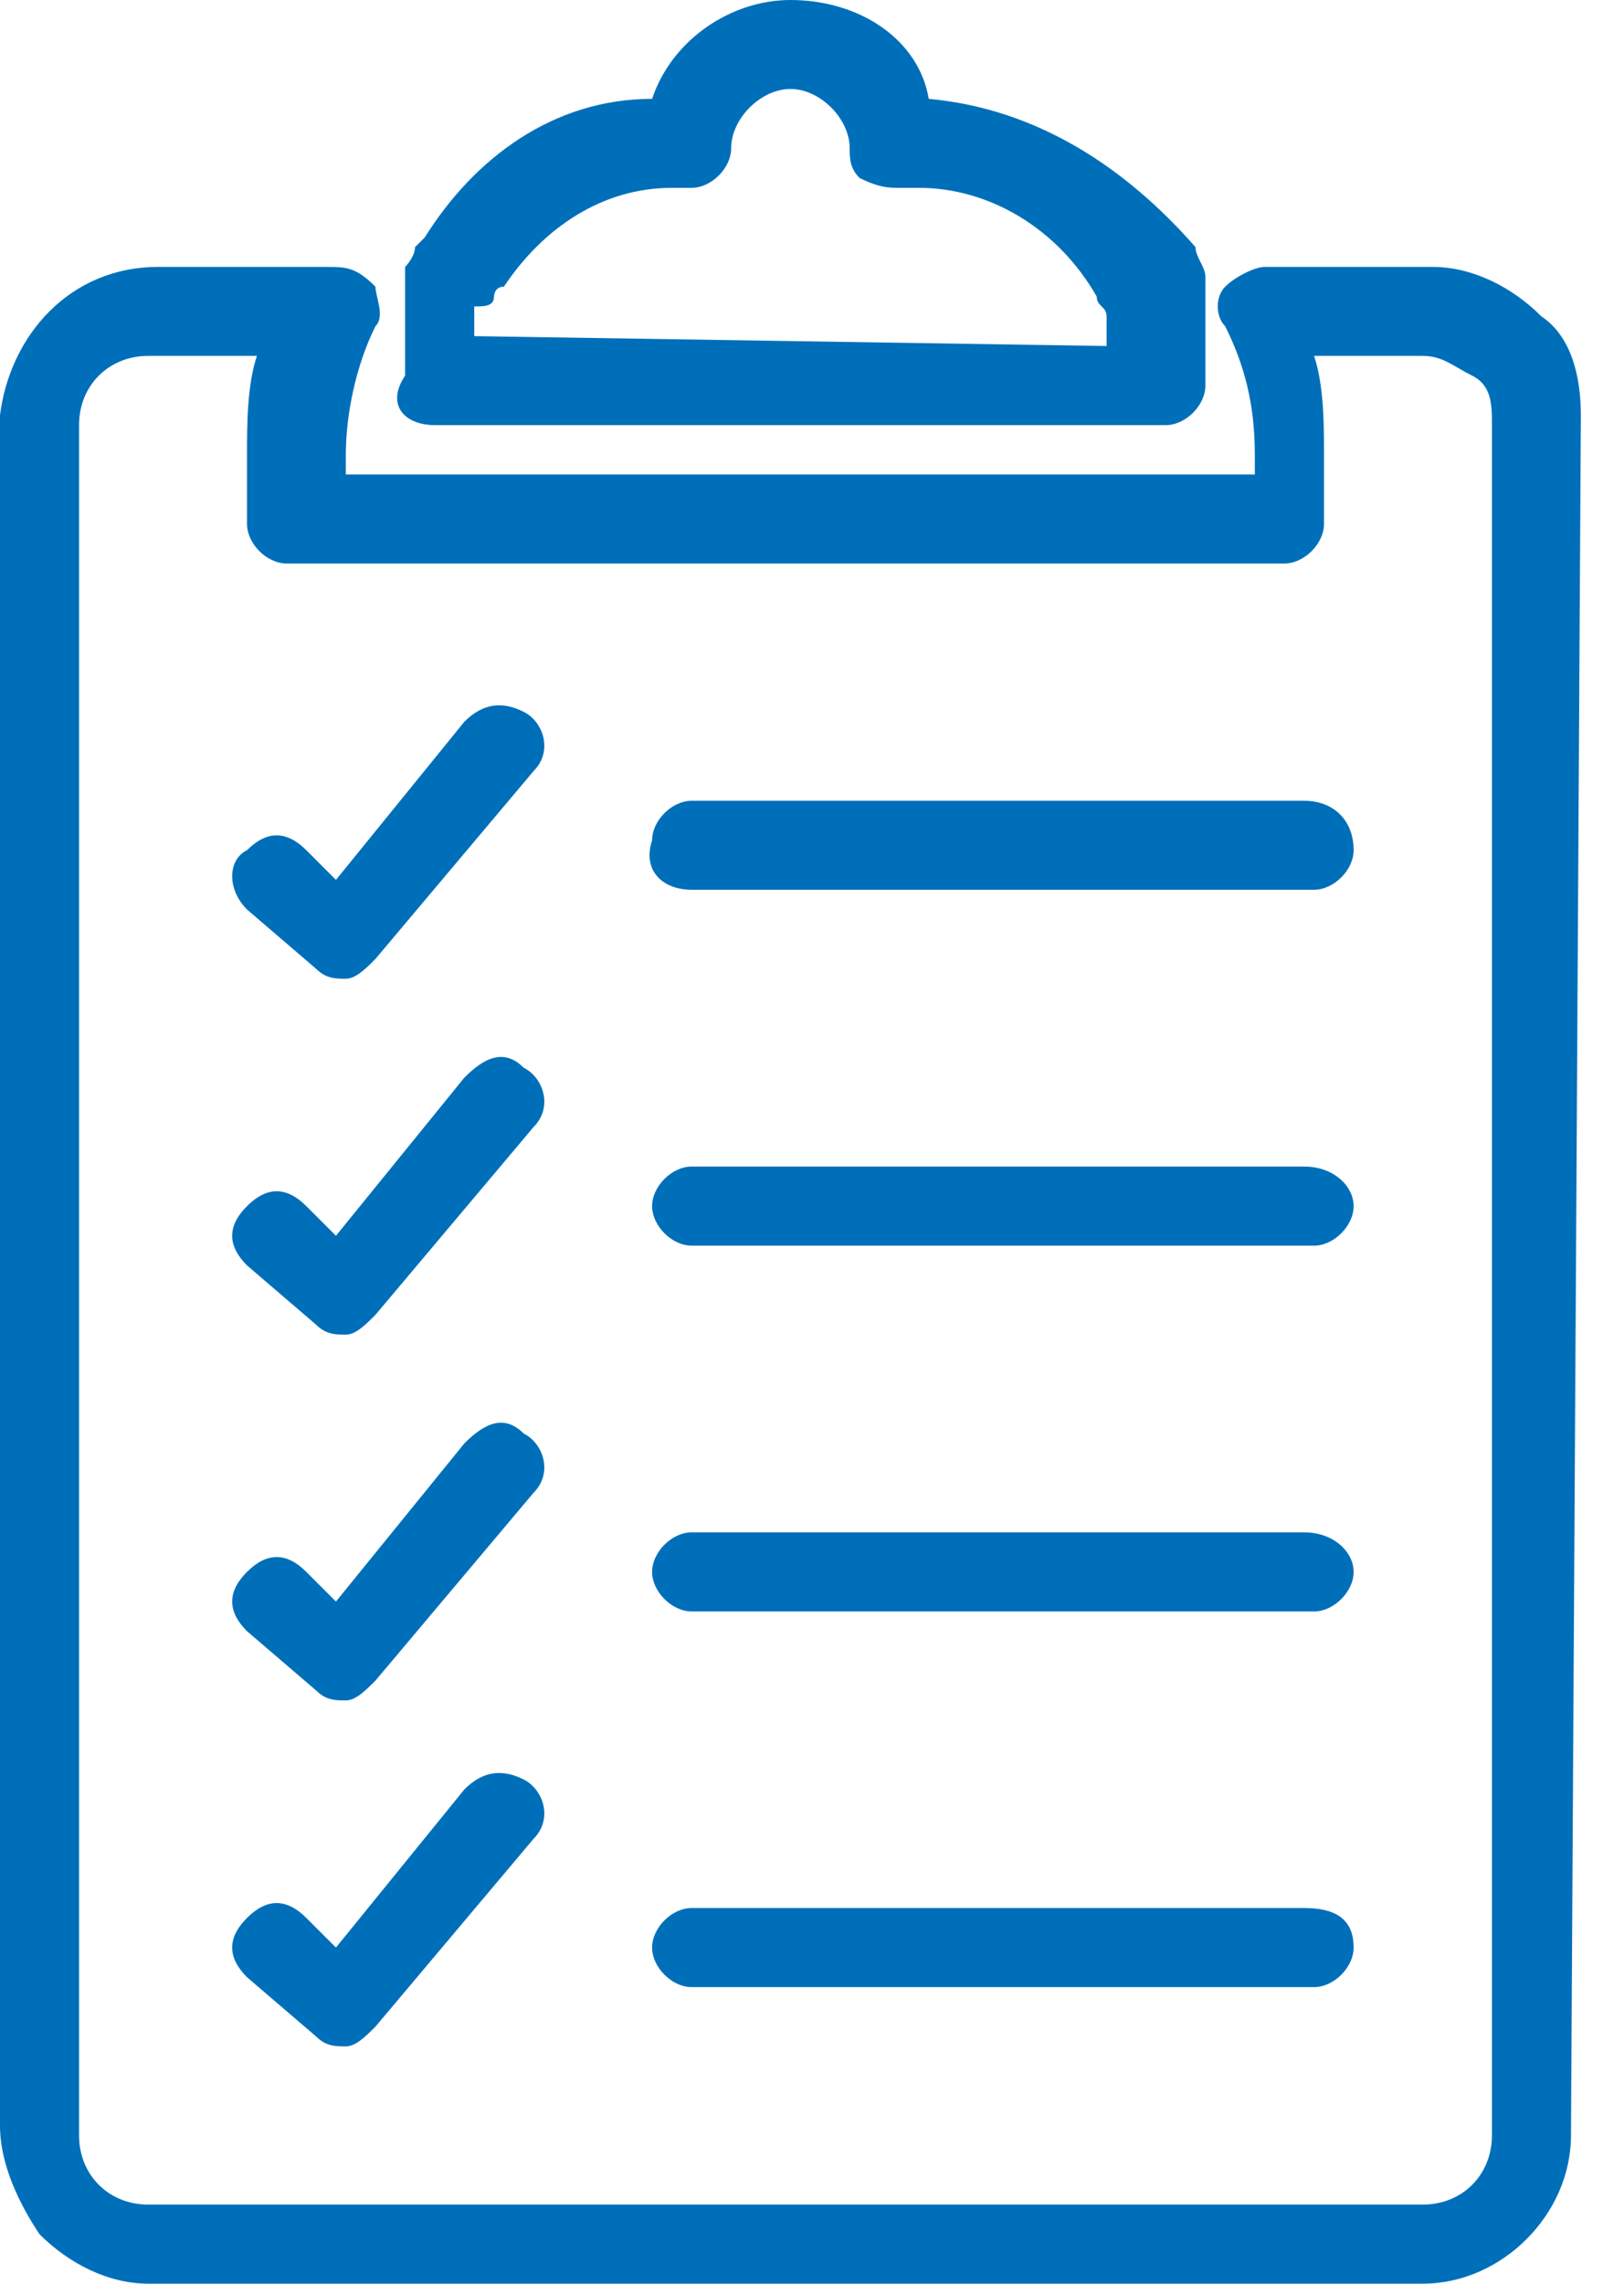
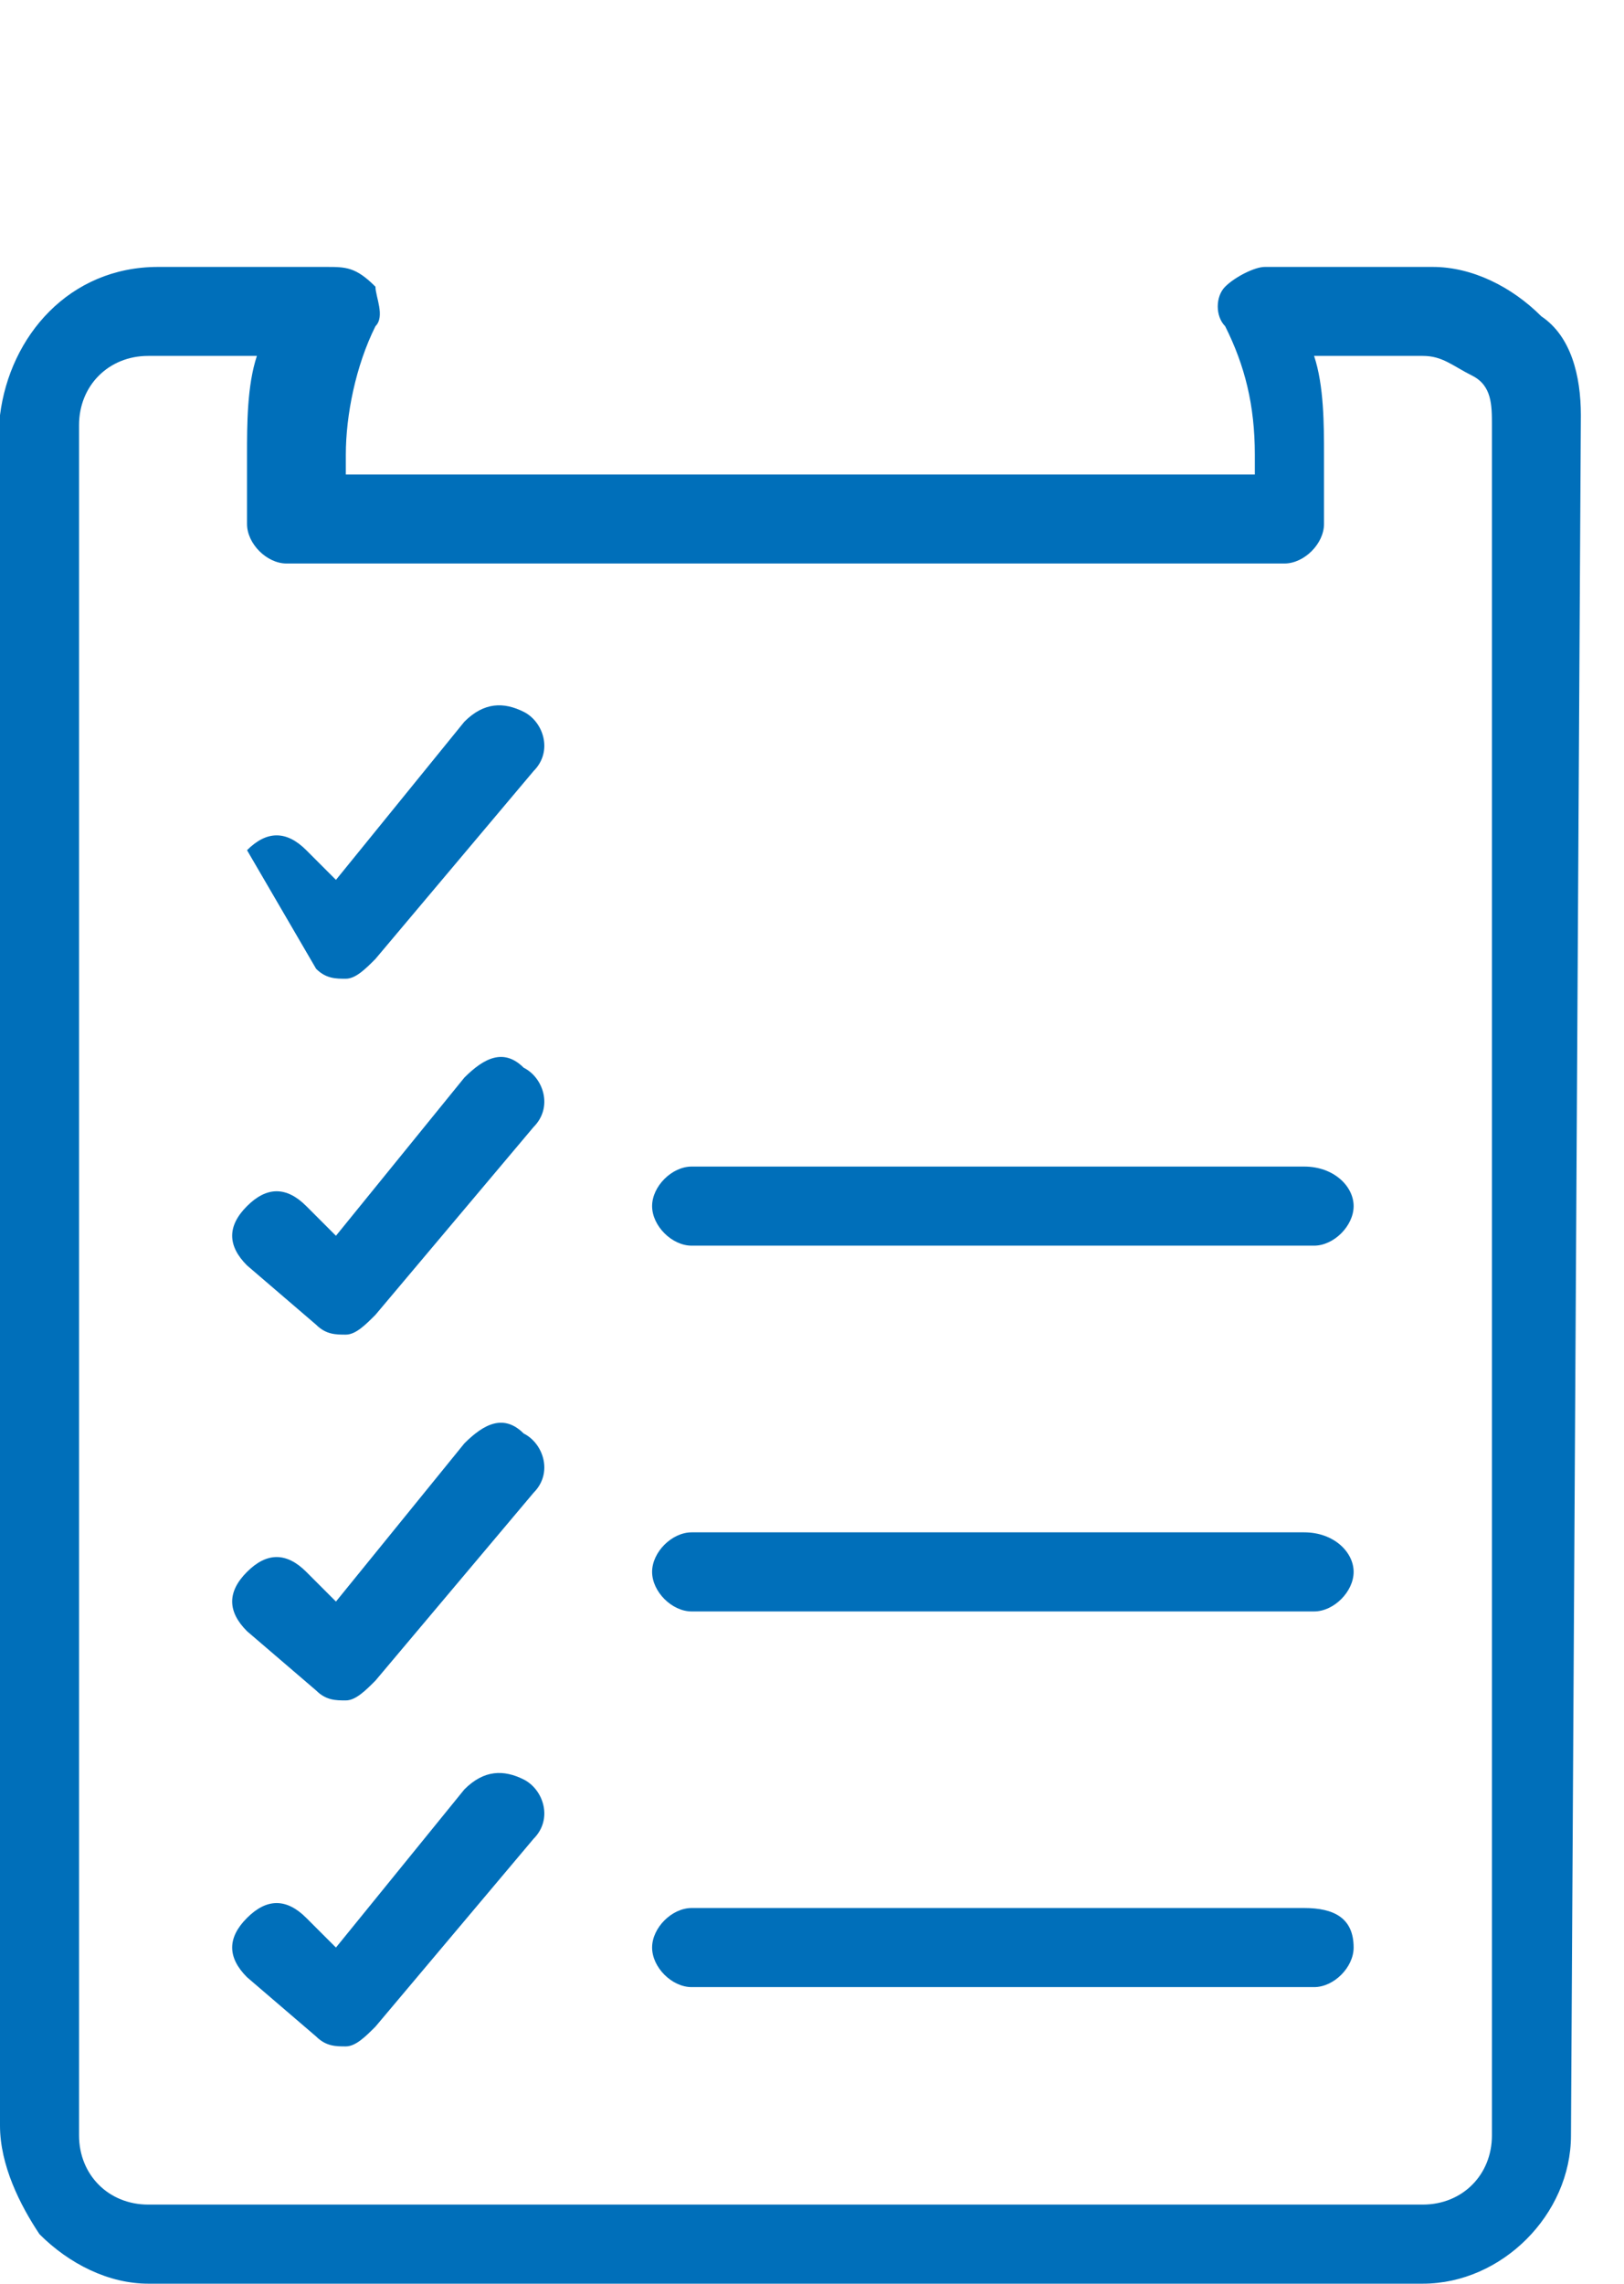
<svg xmlns="http://www.w3.org/2000/svg" width="37" height="52" viewBox="0 0 37 52" fill="none">
-   <path d="M10.805 7.654V7.429V7.203V6.978C11.03 6.978 11.255 6.978 11.255 6.753C11.255 6.753 11.255 6.528 11.48 6.528C12.381 5.177 13.732 4.277 15.307 4.277H15.758C16.208 4.277 16.658 3.827 16.658 3.377C16.658 2.701 17.333 2.026 18.009 2.026C18.684 2.026 19.359 2.701 19.359 3.377C19.359 3.602 19.359 3.827 19.584 4.052C20.035 4.277 20.26 4.277 20.485 4.277H20.935C22.511 4.277 24.087 5.177 24.987 6.753C24.987 6.978 25.212 6.978 25.212 7.203V7.429V7.654V7.879L10.805 7.654ZM9.905 9.68H26.563C27.013 9.68 27.463 9.229 27.463 8.779C27.463 8.554 27.463 8.329 27.463 8.104V7.879C27.463 7.654 27.463 7.654 27.463 7.429V7.203C27.463 6.978 27.463 6.978 27.463 6.753V6.528V6.303C27.463 6.078 27.238 5.853 27.238 5.628C25.662 3.827 23.636 2.476 21.16 2.251C20.935 0.9 19.584 0 18.009 0C16.658 0 15.307 0.9 14.857 2.251C12.606 2.251 10.805 3.602 9.68 5.403L9.455 5.628C9.455 5.853 9.229 6.078 9.229 6.078V6.303V6.528C9.229 6.753 9.229 6.753 9.229 6.978V7.203C9.229 7.429 9.229 7.429 9.229 7.654V7.879C9.229 8.104 9.229 8.329 9.229 8.554C8.779 9.229 9.229 9.68 9.905 9.68Z" fill="#006FBA" />
  <path d="M33.991 48.623C33.991 49.524 33.316 50.199 32.416 50.199H3.377C2.476 50.199 1.801 49.524 1.801 48.623V9.679C1.801 8.779 2.476 8.104 3.377 8.104H5.853C5.628 8.779 5.628 9.679 5.628 10.355V11.931C5.628 12.381 6.078 12.831 6.528 12.831H29.264C29.714 12.831 30.165 12.381 30.165 11.931V10.355C30.165 9.679 30.165 8.779 29.939 8.104H32.416C32.866 8.104 33.091 8.329 33.541 8.554C33.991 8.779 33.991 9.229 33.991 9.679V48.623ZM35.117 7.203C34.442 6.528 33.541 6.078 32.641 6.078H28.814C28.589 6.078 28.139 6.303 27.913 6.528C27.688 6.753 27.688 7.203 27.913 7.428C28.364 8.329 28.589 9.229 28.589 10.355V10.805H7.879V10.355C7.879 9.454 8.104 8.329 8.554 7.428C8.779 7.203 8.554 6.753 8.554 6.528C8.104 6.078 7.879 6.078 7.429 6.078H3.602C1.576 6.078 0.225 7.654 0 9.454V48.398C0 49.298 0.45 50.199 0.9 50.874C1.576 51.55 2.476 52 3.377 52H32.416C34.216 52 35.792 50.424 35.792 48.623L36.017 9.454C36.017 8.554 35.792 7.654 35.117 7.203Z" fill="#006FBA" />
-   <path d="M10.58 16.433L7.654 20.035L6.978 19.359C6.528 18.909 6.078 18.909 5.628 19.359C5.177 19.584 5.177 20.26 5.628 20.71L7.203 22.061C7.429 22.286 7.654 22.286 7.879 22.286C8.104 22.286 8.329 22.061 8.554 21.835L12.156 17.558C12.606 17.108 12.381 16.433 11.931 16.208C11.48 15.983 11.03 15.983 10.58 16.433Z" fill="#006FBA" />
+   <path d="M10.58 16.433L7.654 20.035L6.978 19.359C6.528 18.909 6.078 18.909 5.628 19.359L7.203 22.061C7.429 22.286 7.654 22.286 7.879 22.286C8.104 22.286 8.329 22.061 8.554 21.835L12.156 17.558C12.606 17.108 12.381 16.433 11.931 16.208C11.48 15.983 11.03 15.983 10.58 16.433Z" fill="#006FBA" />
  <path d="M10.58 24.537L7.654 28.139L6.978 27.463C6.528 27.013 6.078 27.013 5.628 27.463C5.177 27.913 5.177 28.364 5.628 28.814L7.203 30.165C7.429 30.39 7.654 30.39 7.879 30.39C8.104 30.39 8.329 30.165 8.554 29.939L12.156 25.663C12.606 25.212 12.381 24.537 11.931 24.312C11.48 23.862 11.03 24.087 10.58 24.537Z" fill="#006FBA" />
-   <path d="M29.714 18.234H15.758C15.307 18.234 14.857 18.684 14.857 19.134C14.632 19.809 15.082 20.26 15.758 20.26H29.939C30.39 20.26 30.84 19.809 30.84 19.359C30.84 18.684 30.39 18.234 29.714 18.234Z" fill="#006FBA" />
  <path d="M29.714 26.563H15.758C15.307 26.563 14.857 27.013 14.857 27.463C14.857 27.913 15.307 28.364 15.758 28.364H29.939C30.39 28.364 30.84 27.913 30.84 27.463C30.84 27.013 30.39 26.563 29.714 26.563Z" fill="#006FBA" />
  <path d="M10.58 32.866L7.654 36.468L6.978 35.792C6.528 35.342 6.078 35.342 5.628 35.792C5.177 36.242 5.177 36.693 5.628 37.143L7.203 38.493C7.429 38.719 7.654 38.719 7.879 38.719C8.104 38.719 8.329 38.493 8.554 38.268L12.156 33.991C12.606 33.541 12.381 32.866 11.931 32.641C11.48 32.191 11.03 32.416 10.58 32.866Z" fill="#006FBA" />
  <path d="M10.58 40.745L7.654 44.346L6.978 43.671C6.528 43.221 6.078 43.221 5.628 43.671C5.177 44.121 5.177 44.571 5.628 45.022L7.203 46.372C7.429 46.597 7.654 46.597 7.879 46.597C8.104 46.597 8.329 46.372 8.554 46.147L12.156 41.87C12.606 41.42 12.381 40.745 11.931 40.519C11.48 40.294 11.03 40.294 10.58 40.745Z" fill="#006FBA" />
  <path d="M29.714 34.892H15.758C15.307 34.892 14.857 35.342 14.857 35.792C14.857 36.242 15.307 36.693 15.758 36.693H29.939C30.39 36.693 30.84 36.242 30.84 35.792C30.84 35.342 30.39 34.892 29.714 34.892Z" fill="#006FBA" />
  <path d="M29.714 43.446H15.758C15.307 43.446 14.857 43.896 14.857 44.346C14.857 44.797 15.307 45.247 15.758 45.247H29.939C30.39 45.247 30.84 44.797 30.84 44.346C30.84 43.671 30.39 43.446 29.714 43.446Z" fill="#006FBA" />
</svg>